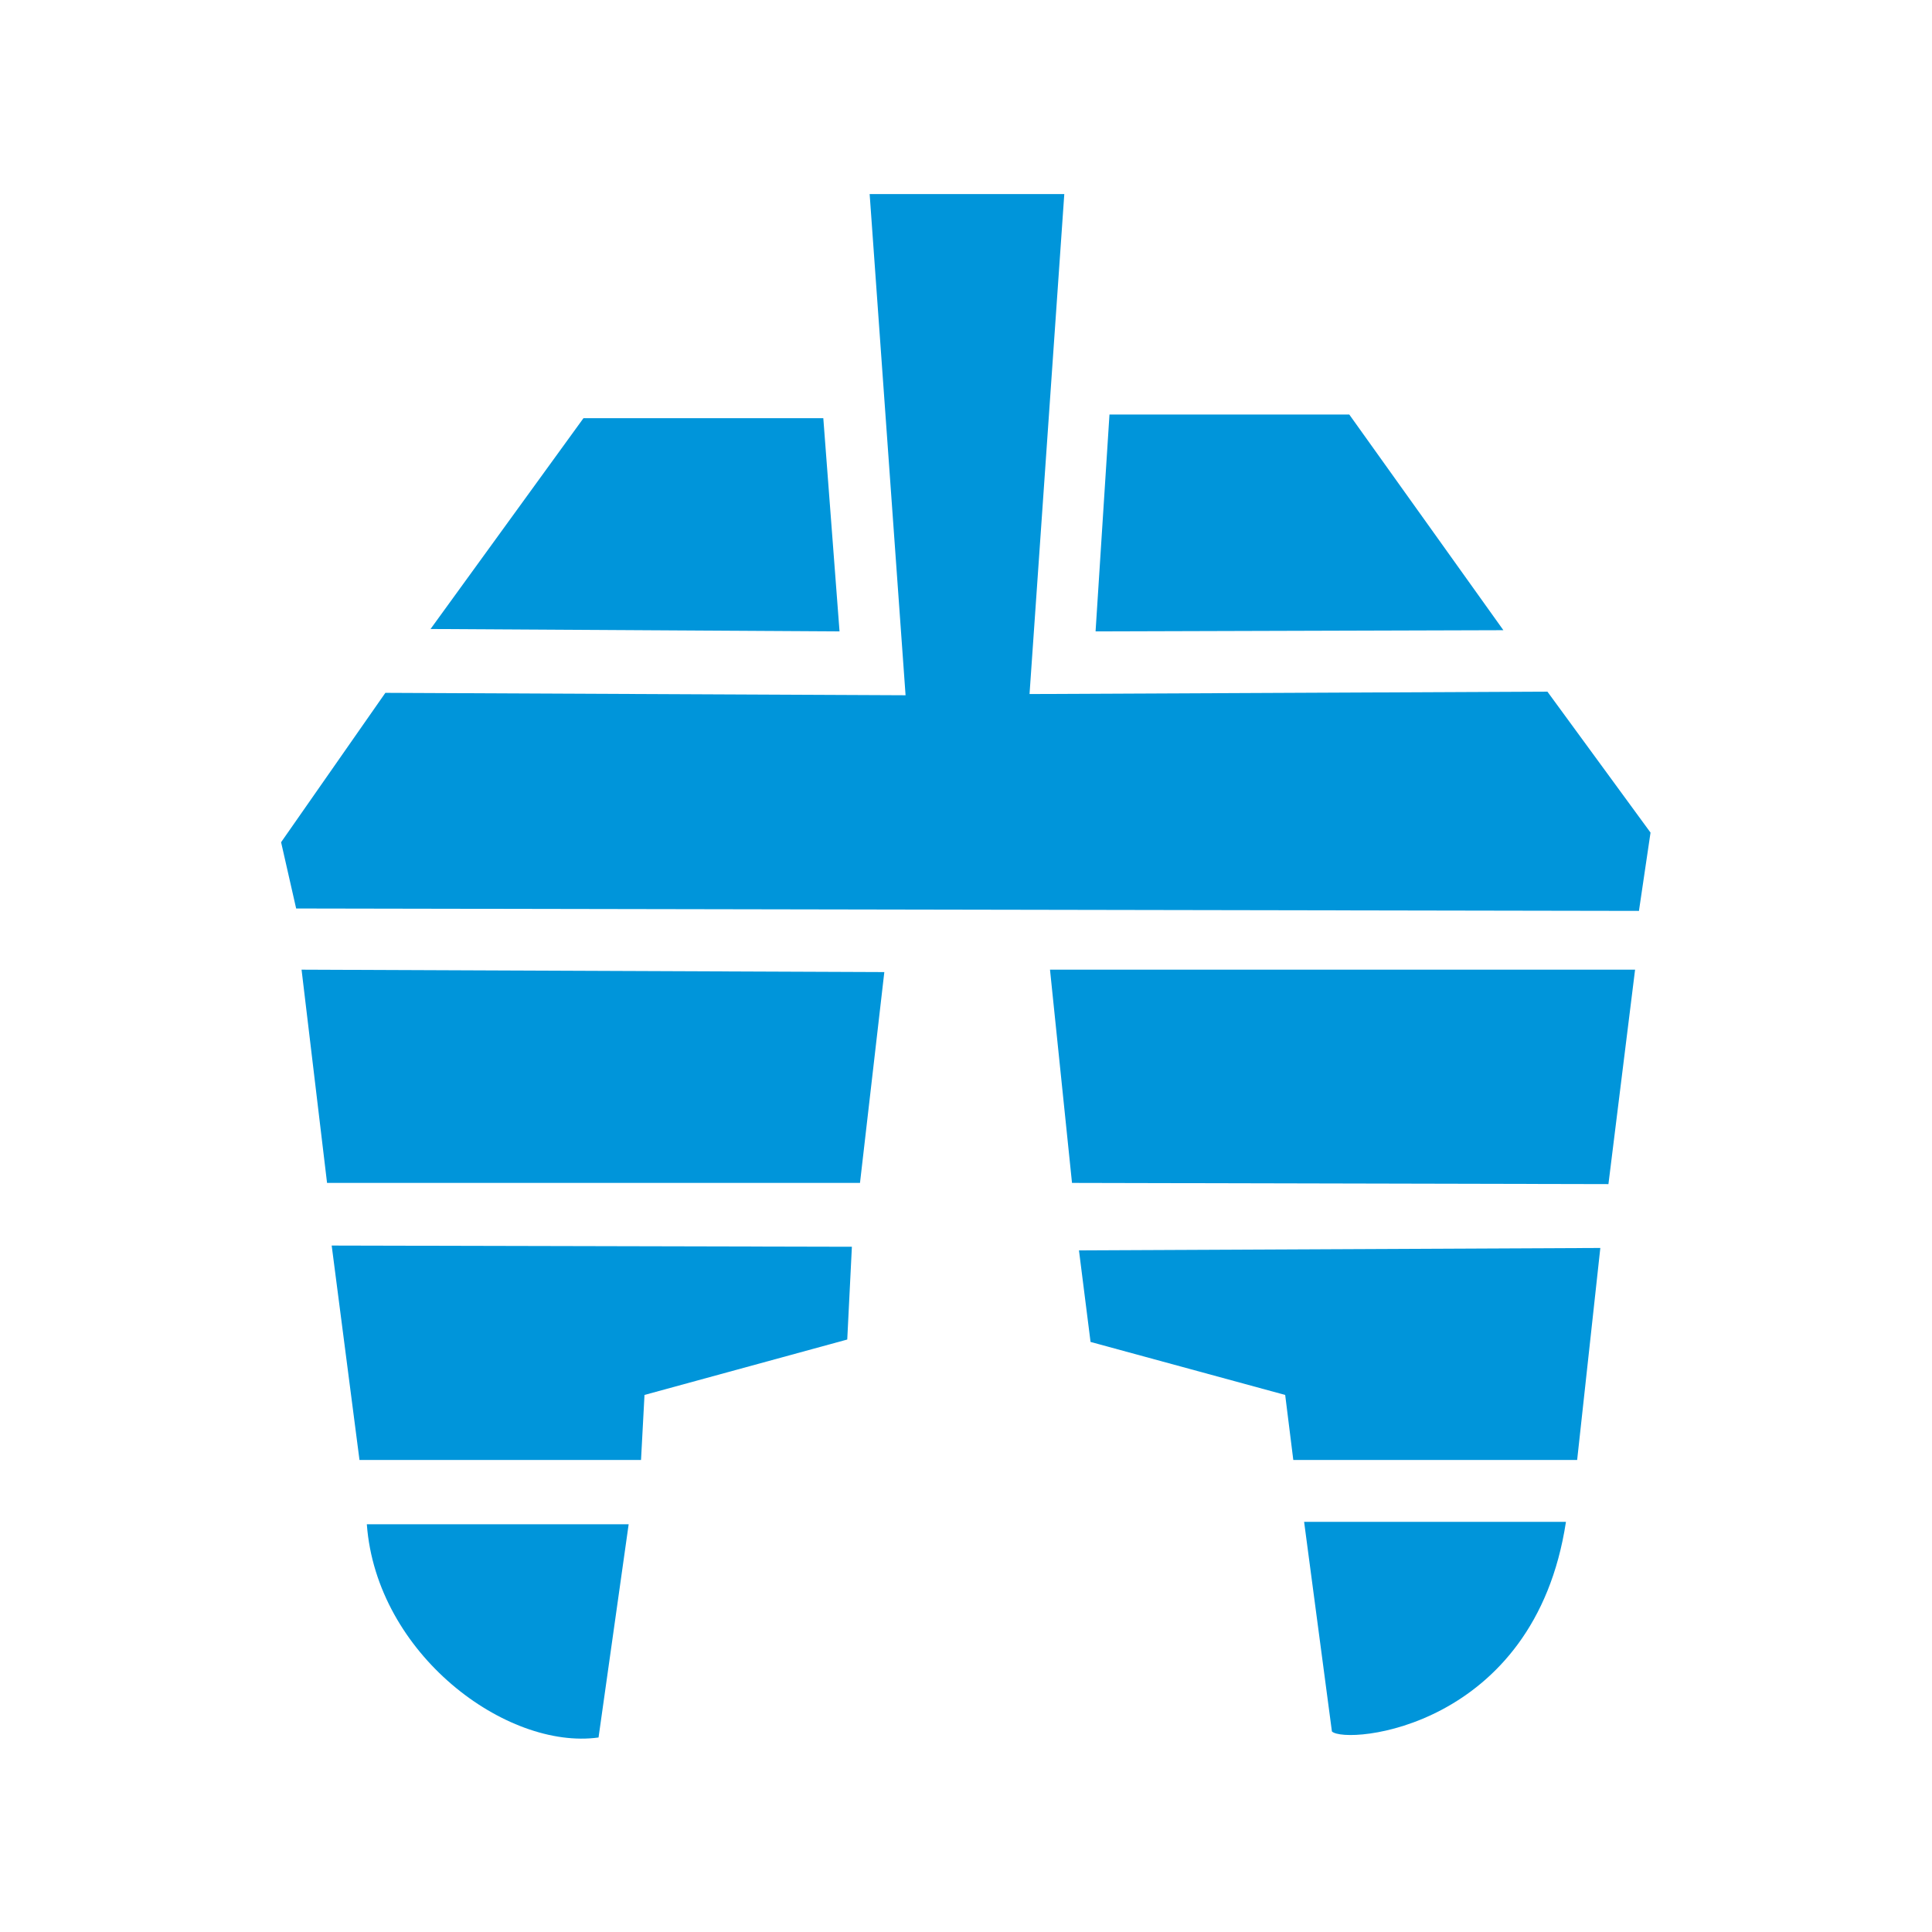
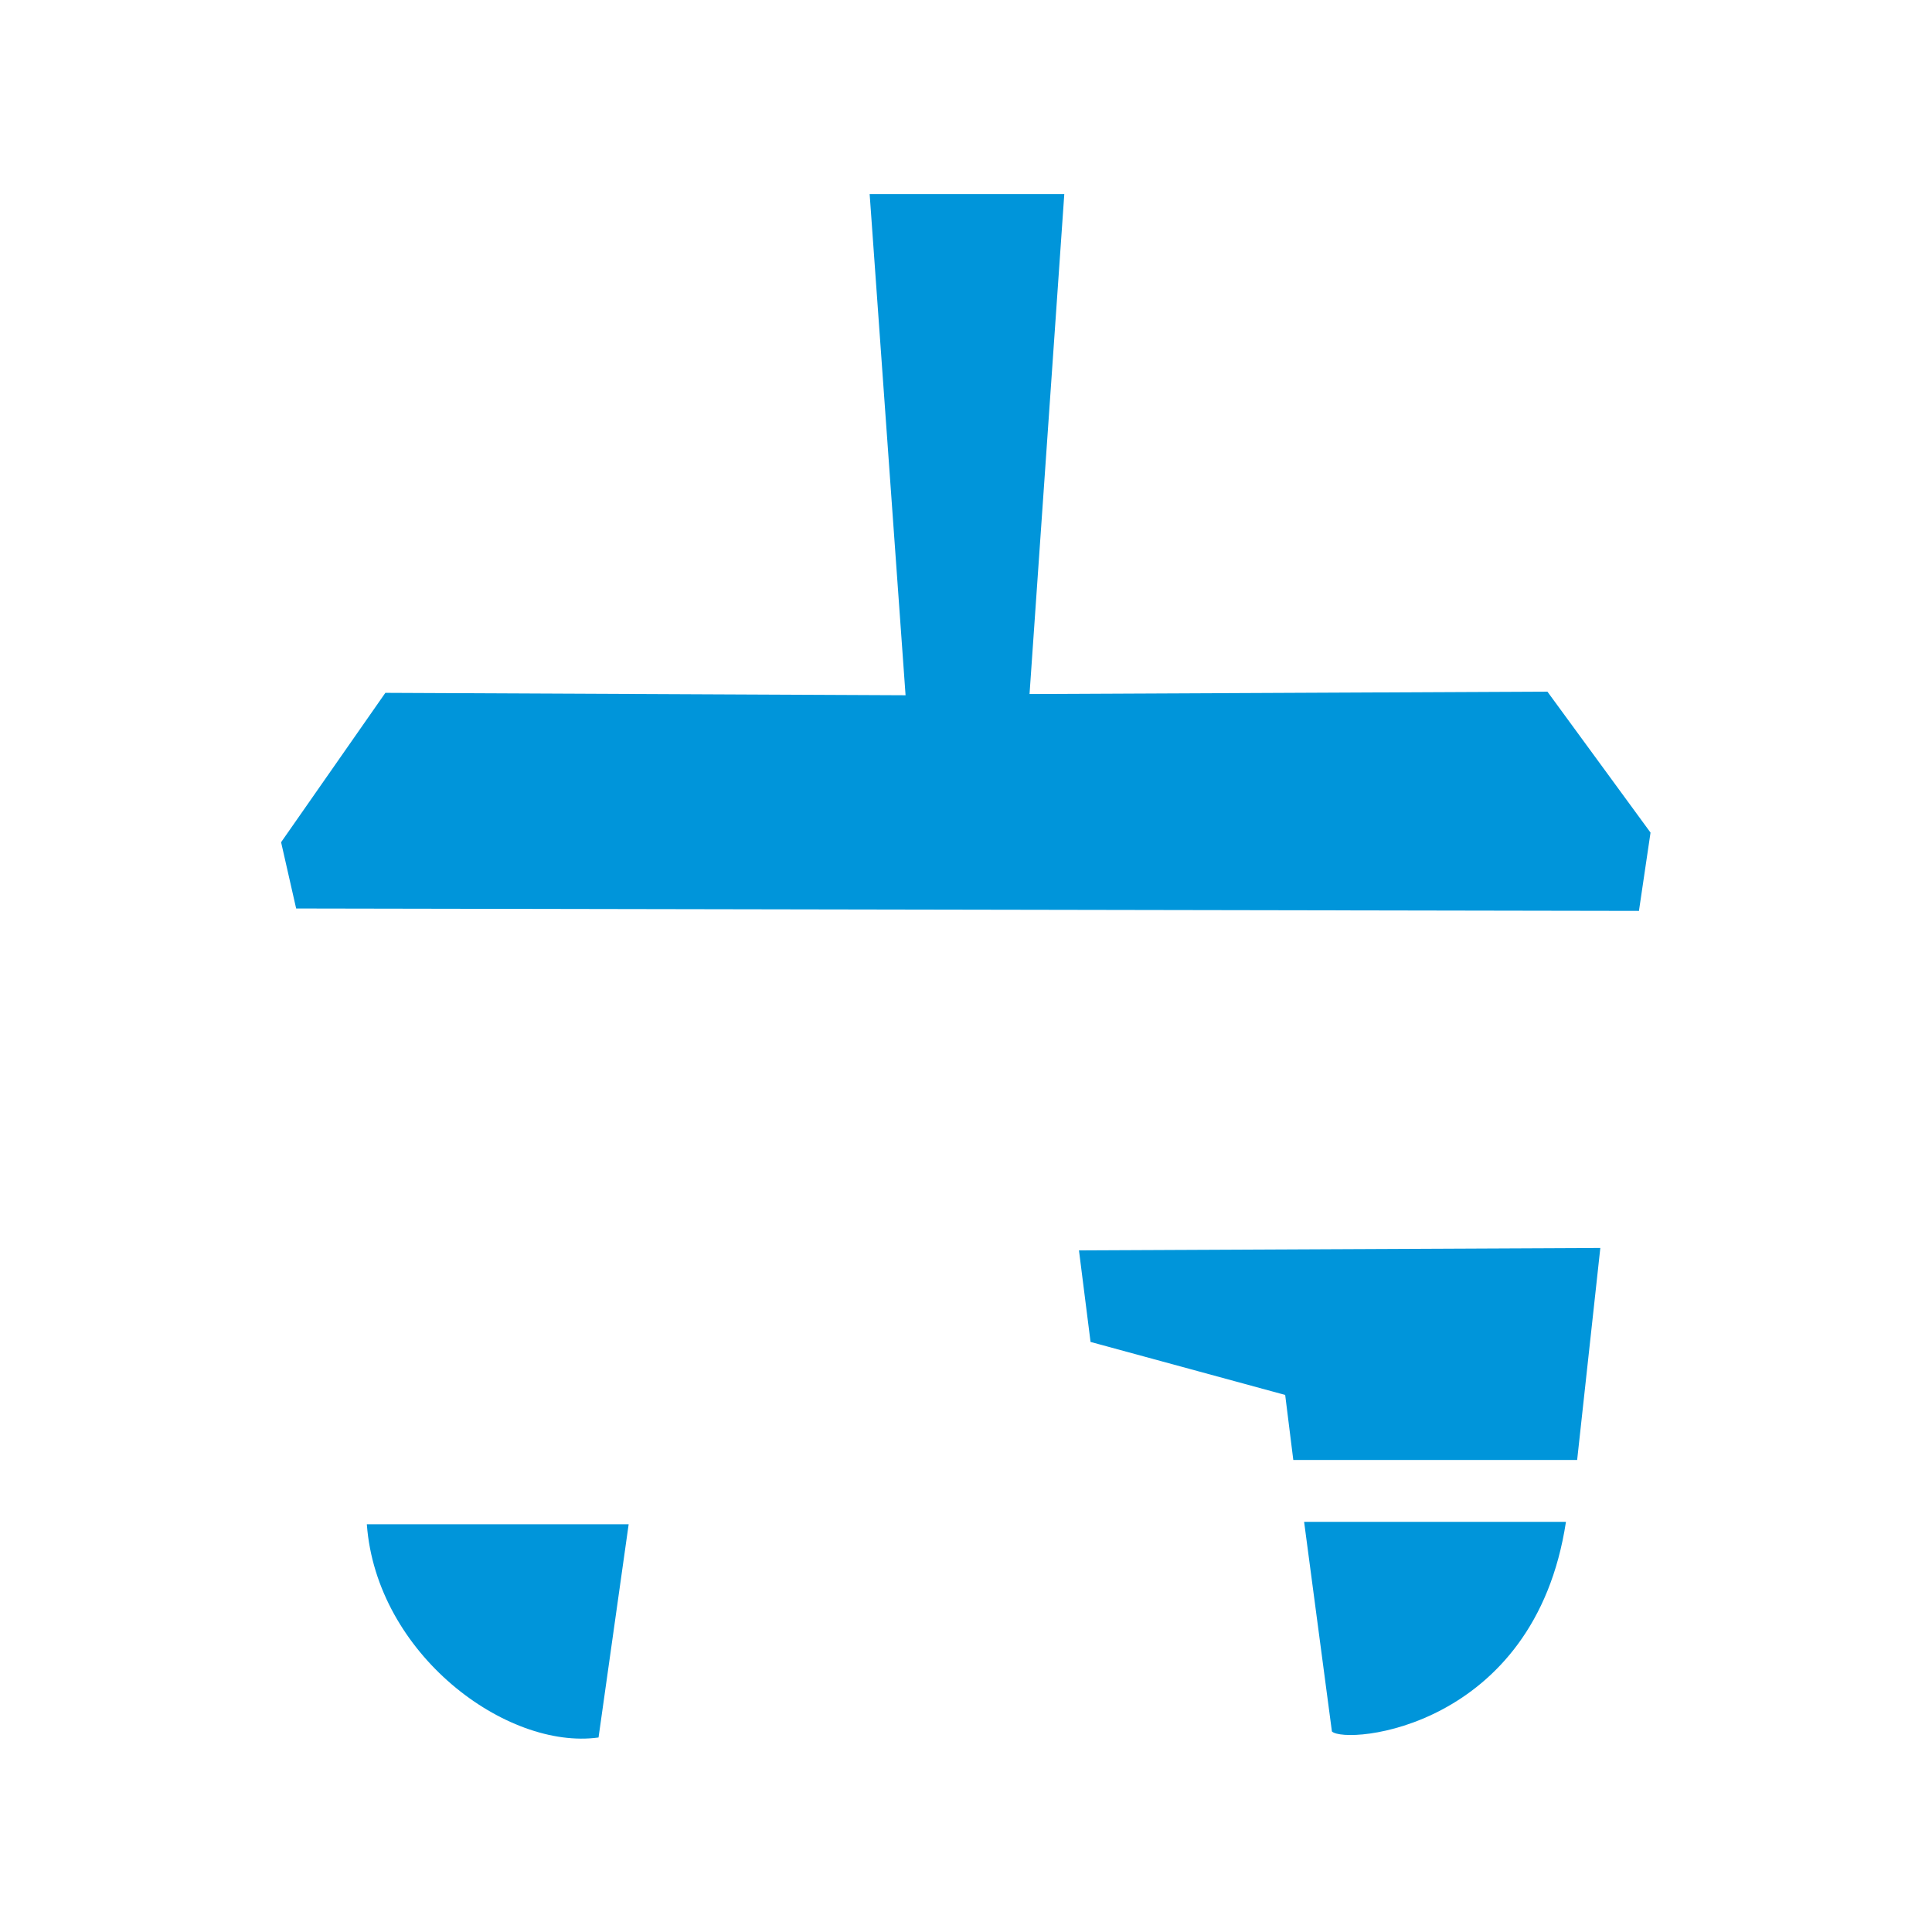
<svg xmlns="http://www.w3.org/2000/svg" viewBox="0 0 400 400" width="400px" height="400px" version="1.1" id="svg1" xml:space="preserve">
  <defs id="defs1">
    <linearGradient id="color-0" gradientUnits="userSpaceOnUse">
      <stop style="stop-color: rgb(0, 106, 254);" id="stop1" />
    </linearGradient>
  </defs>
  <g id="g1" transform="matrix(0.803,0,0,0.835,39.36,33.113)" style="fill:#0095da">
    <path d="m 175.207,8.466 h 50.185 l -8.962,123.968 133.527,-0.597 26.586,34.95 -2.987,19.416 -346.214,-0.597 -3.883,-16.43 26.884,-37.041 134.124,0.597 z" id="path1" style="fill:#0095da" />
-     <path d="m 61.993,116.303 39.431,-52.275 h 61.834 l 4.183,52.873 z" id="path2" style="fill:#0095da" />
-     <path d="m 237.042,63.132 h 61.834 l 39.73,53.47 -105.149,0.299 z" id="path3" style="fill:#0095da" />
-     <path d="m 28.736,200.774 150.255,0.598 -6.273,52.275 H 35.308 Z" id="path4" style="fill:#0095da" />
-     <path d="M 221.708,200.774 H 372.56 l -6.87,53.172 -138.307,-0.299 z" id="path5" style="fill:#0095da" />
-     <path d="m 170.627,269.479 -134.124,-0.298 7.169,53.171 h 72.588 l 0.896,-16.13 52.276,-13.741 z" id="path6" style="fill:#0095da" />
    <path d="m 232.163,293.078 50.184,13.144 2.091,16.13 h 73.186 l 5.975,-52.574 -134.423,0.597 z" id="path7" style="fill:#0095da" />
    <path d="m 105.307,391.157 7.767,-52.873 h -67.51 c 2.475,32.226 36.025,56.041 59.743,52.873 z" id="path8" style="fill:#0095da" />
    <path d="m 287.226,337.686 h 67.511 c -8.109,51.34 -56.688,55.332 -60.341,51.977 z" id="path9" style="fill:#0095da" />
  </g>
</svg>